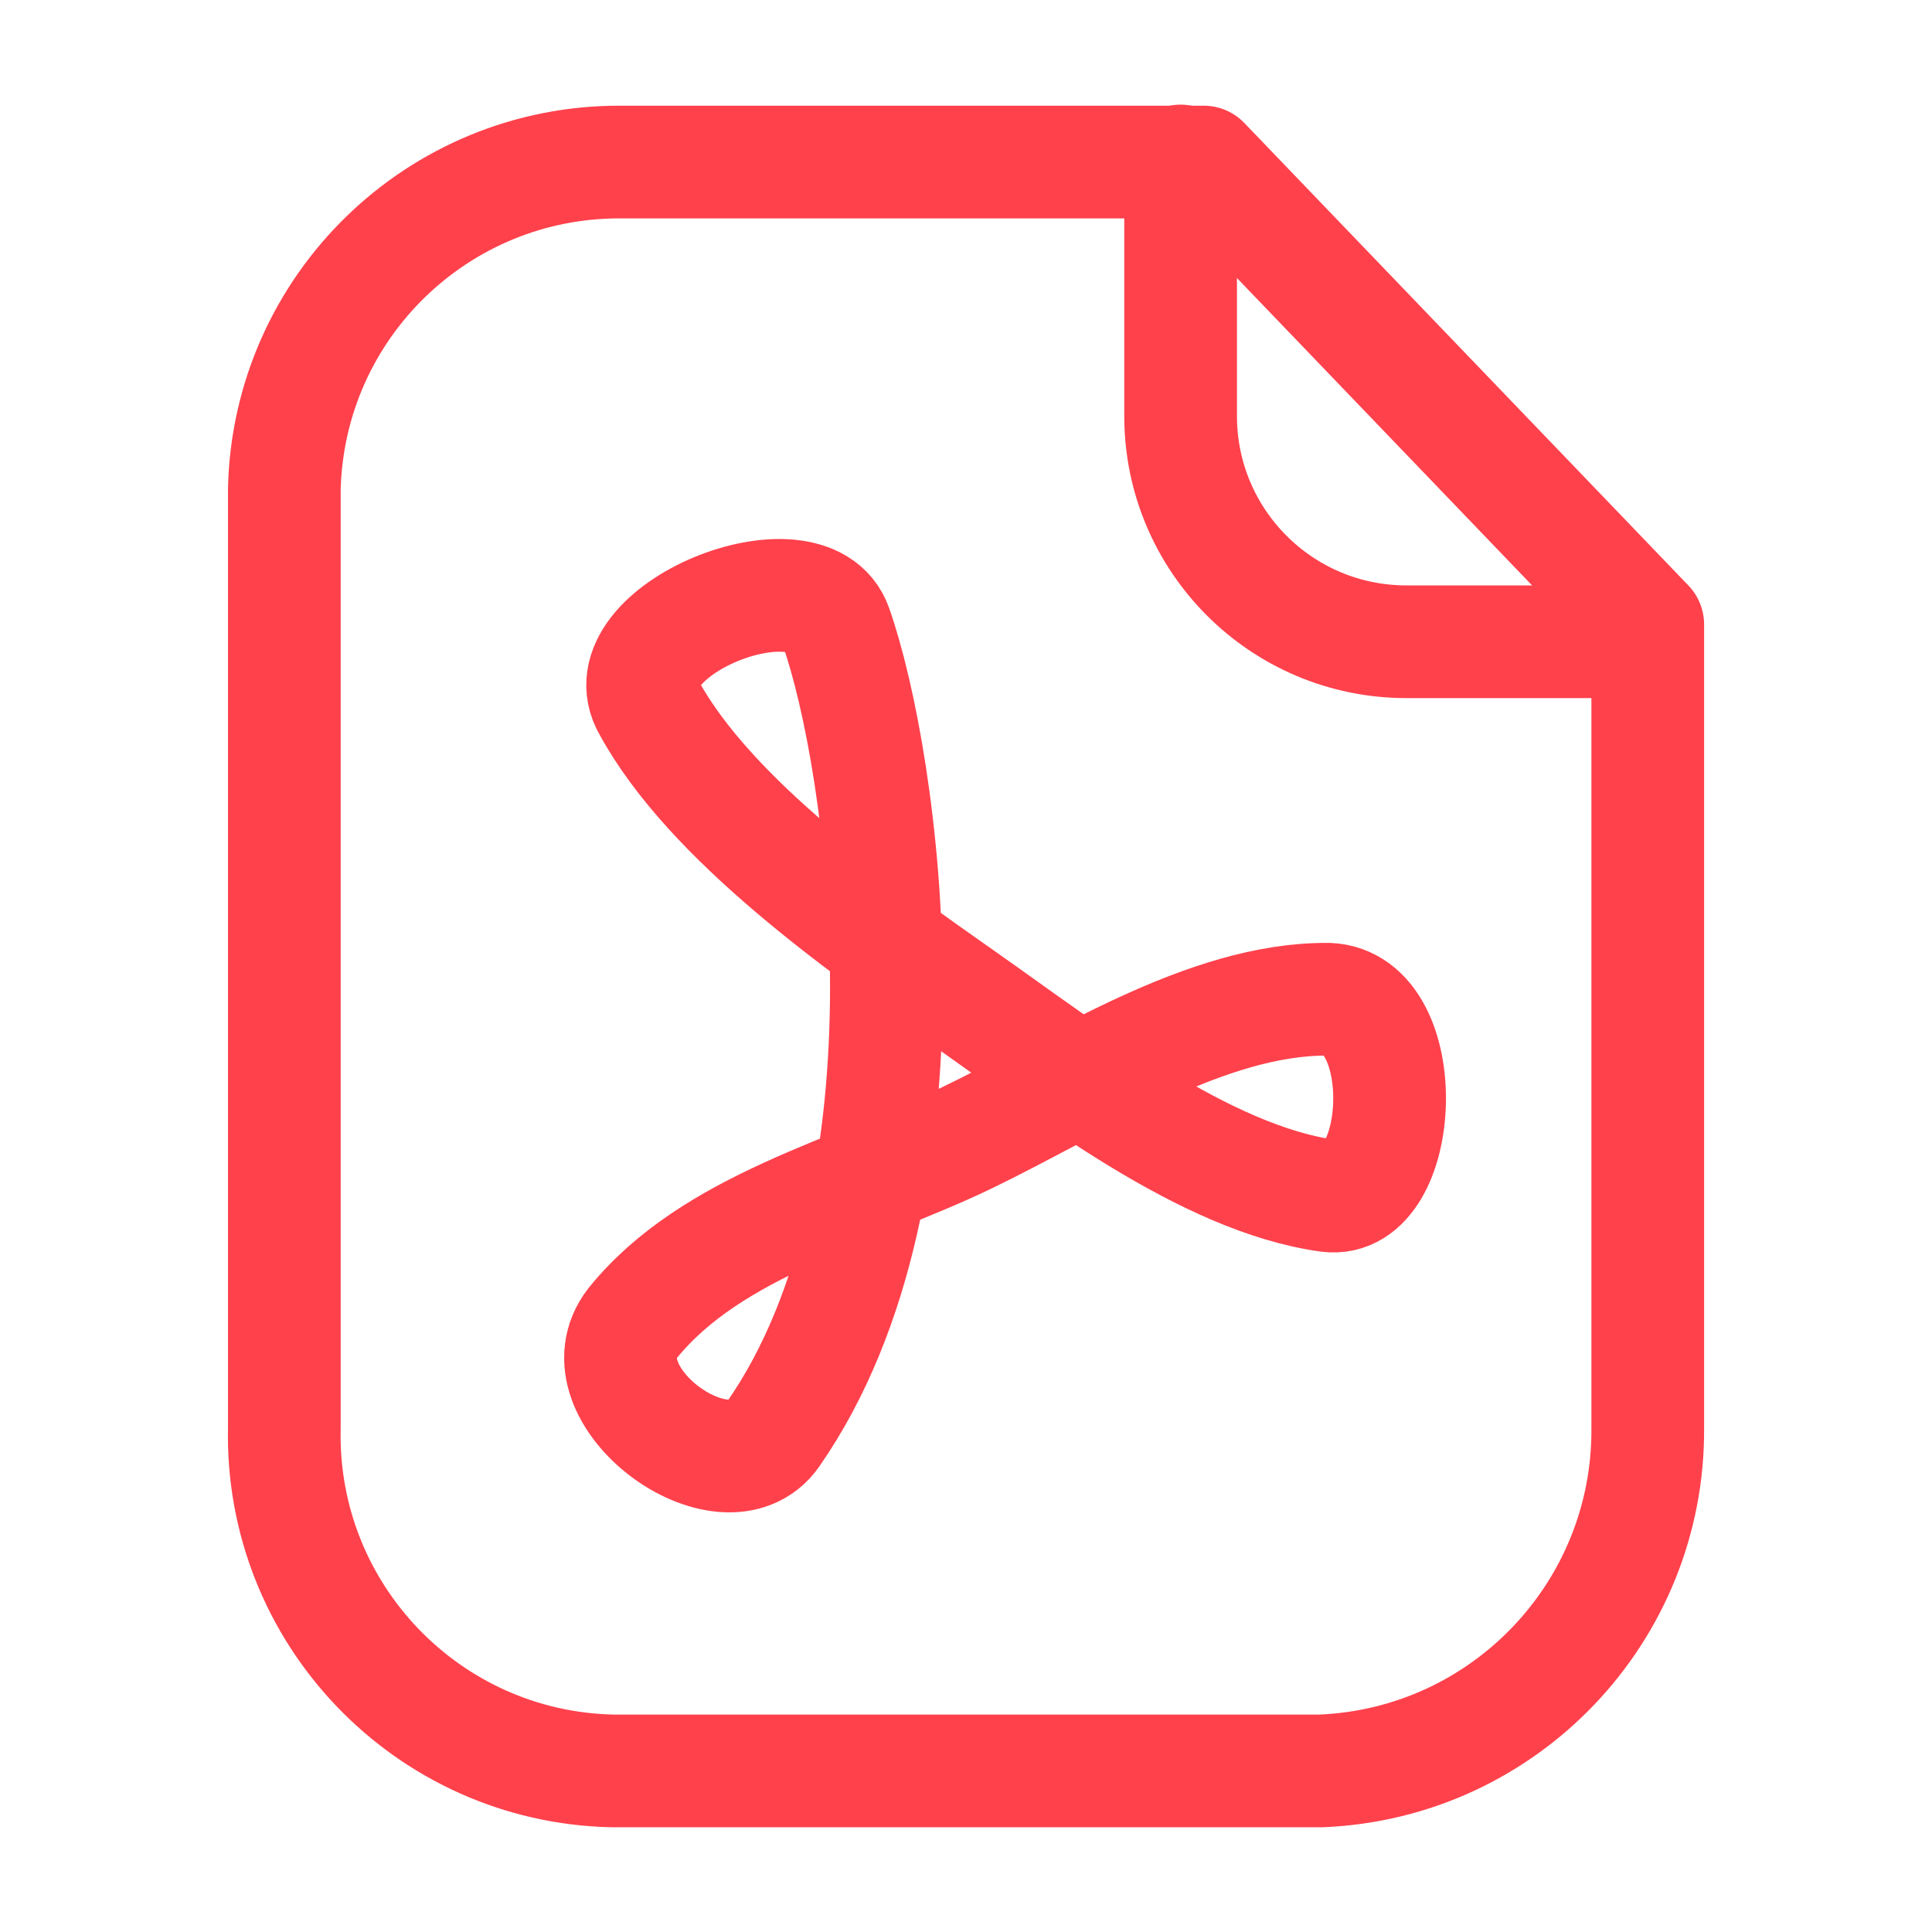
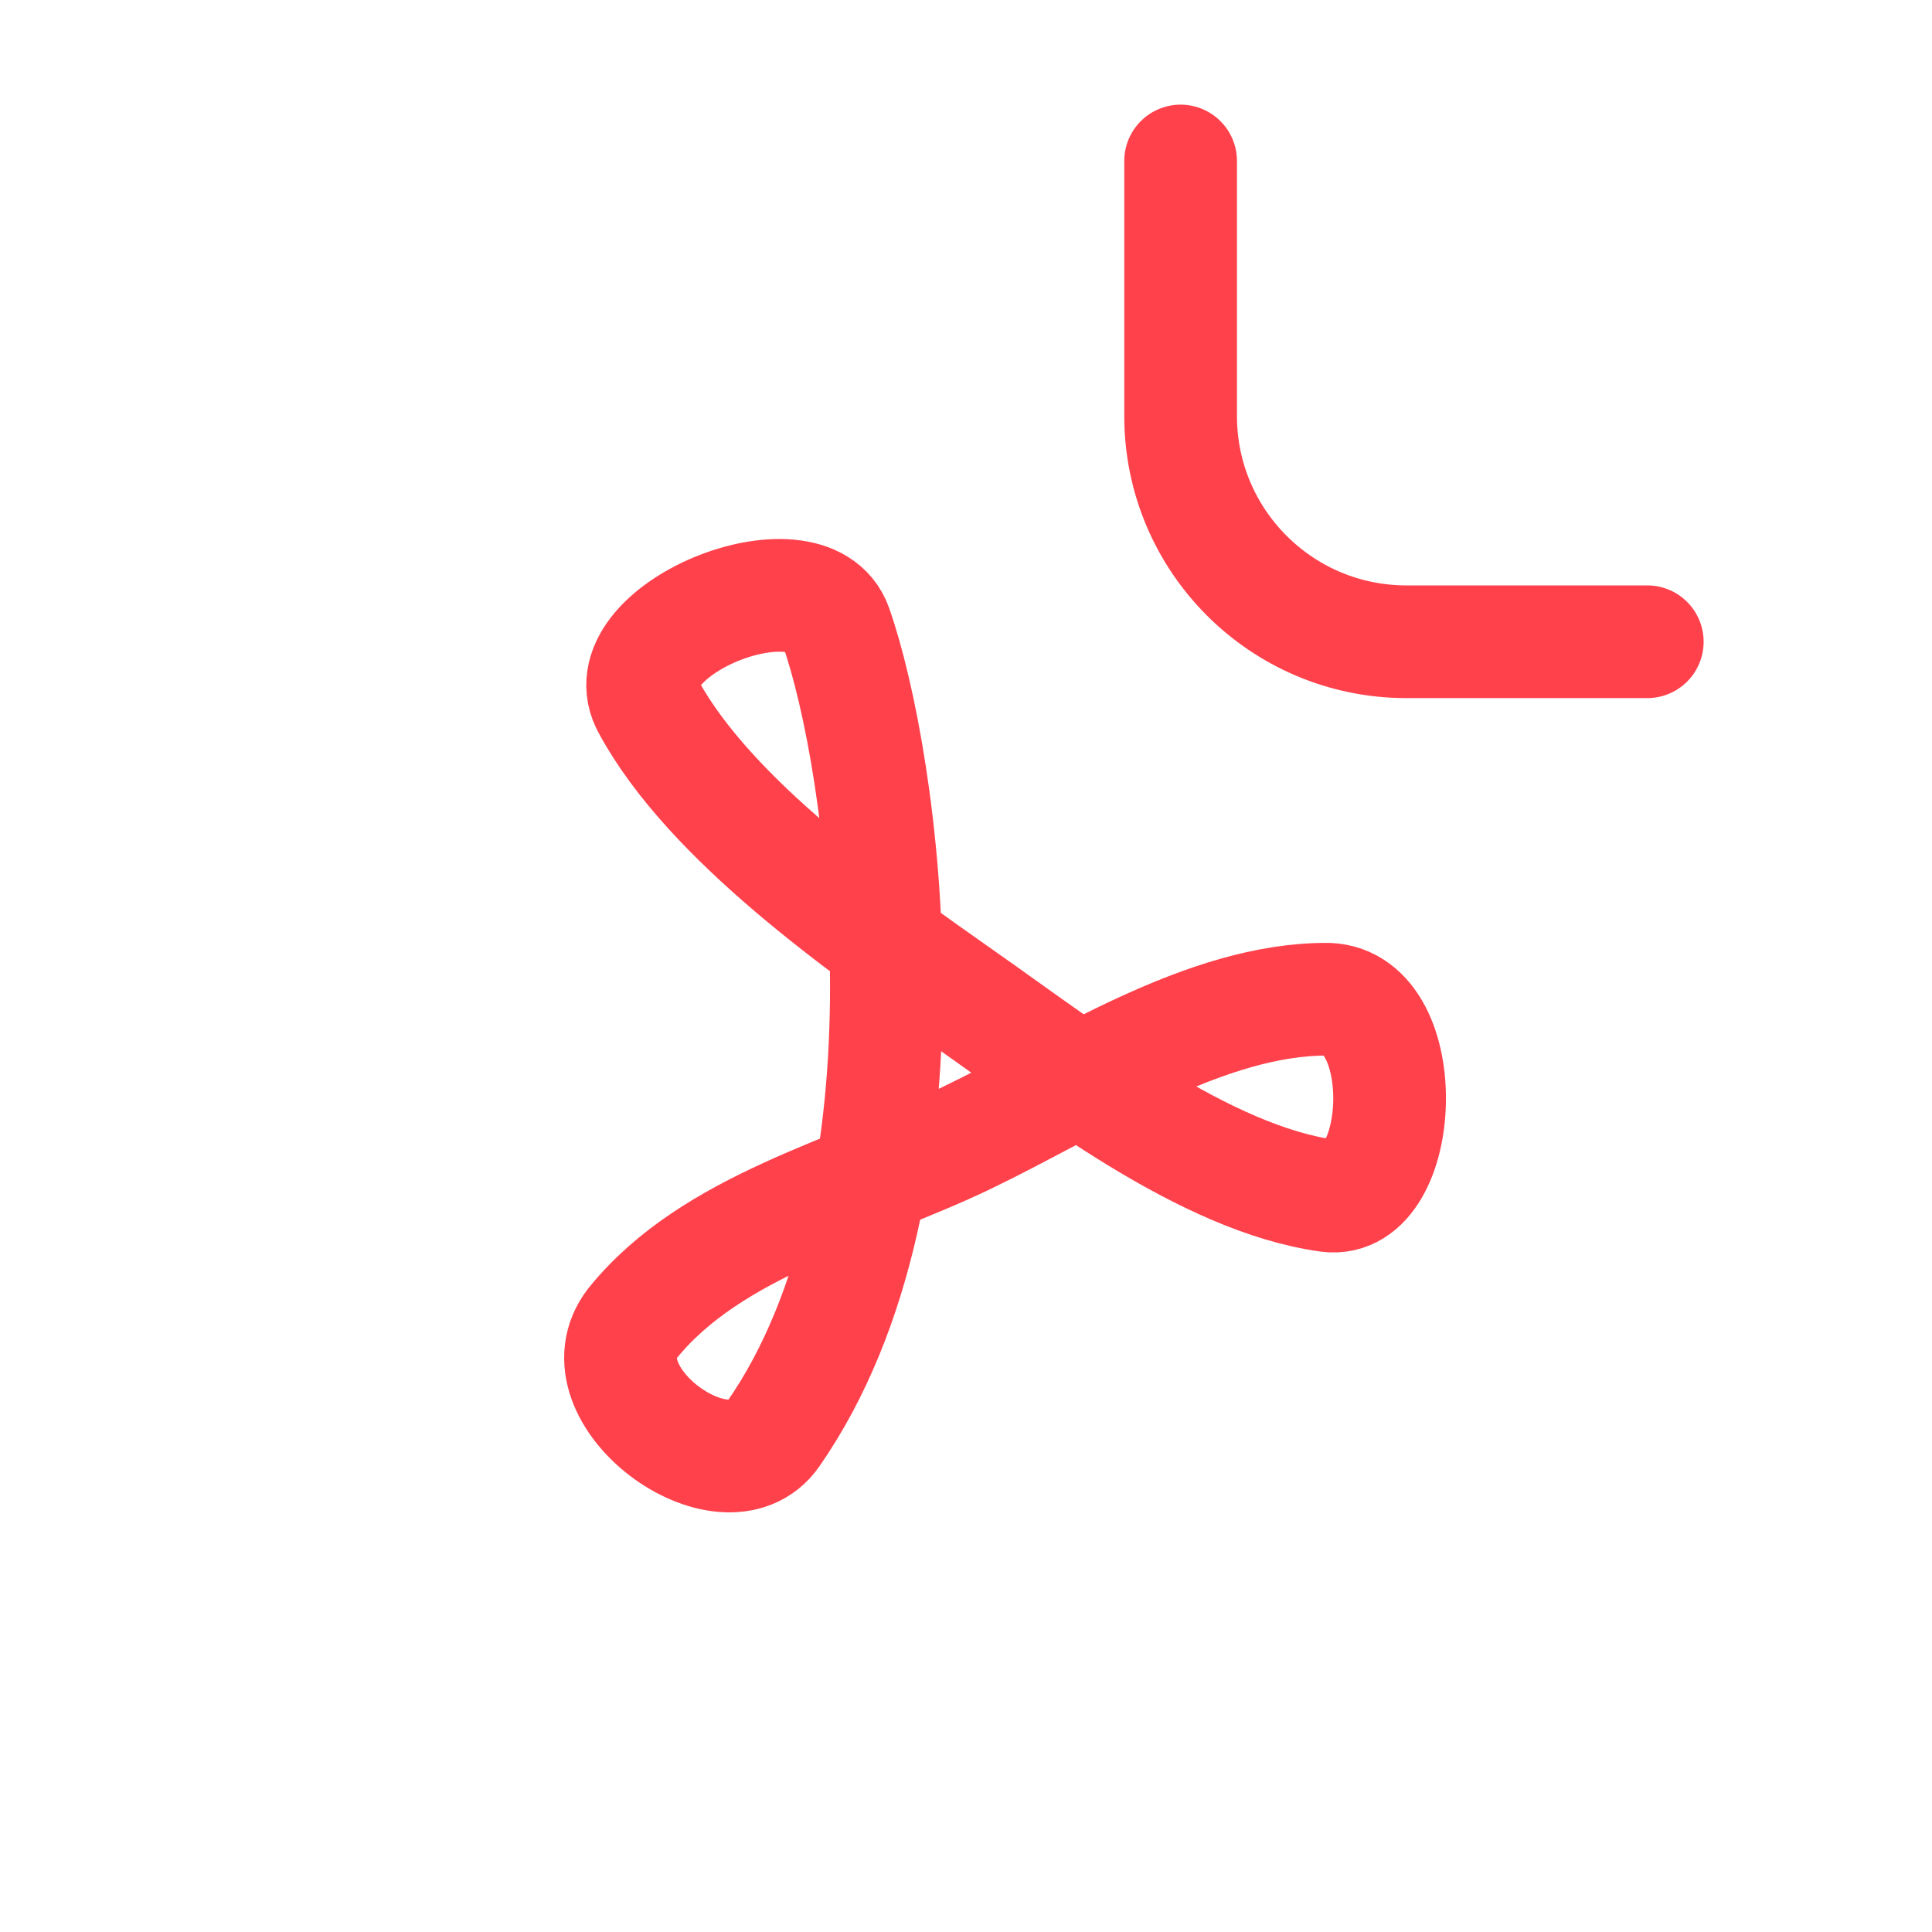
<svg xmlns="http://www.w3.org/2000/svg" width="24" height="24" viewBox="0 0 24 24" fill="none">
-   <path fill-rule="evenodd" clip-rule="evenodd" d="M14.953 2.013H7.708C5.442 2.004 3.586 3.81 3.532 6.074V17.74C3.482 20.041 5.306 21.948 7.607 21.999C7.641 21.999 7.674 22 7.708 21.999H16.408C18.688 21.907 20.485 20.023 20.469 17.74V7.758L14.953 2.013Z" stroke="#FF414C" stroke-width="1.4" stroke-linecap="round" stroke-linejoin="round" />
  <path d="M8.06 8.786C7.513 7.842 10.043 6.818 10.385 7.786C10.971 9.449 11.729 14.759 9.604 17.816C9.011 18.667 7.172 17.322 7.86 16.435C8.845 15.217 10.616 14.805 12 14.14C13.384 13.475 14.977 12.401 16.5 12.413C17.572 12.455 17.459 14.977 16.5 14.854C14.969 14.644 13.272 13.314 11.99 12.413C10.707 11.512 8.826 10.191 8.06 8.786Z" stroke="#FF414C" stroke-width="1.4" stroke-linecap="round" stroke-linejoin="round" />
  <path d="M14.666 2V5.168C14.666 6.714 15.917 7.968 17.463 7.972H20.463" stroke="#FF414C" stroke-width="1.4" stroke-linecap="round" stroke-linejoin="round" />
</svg>